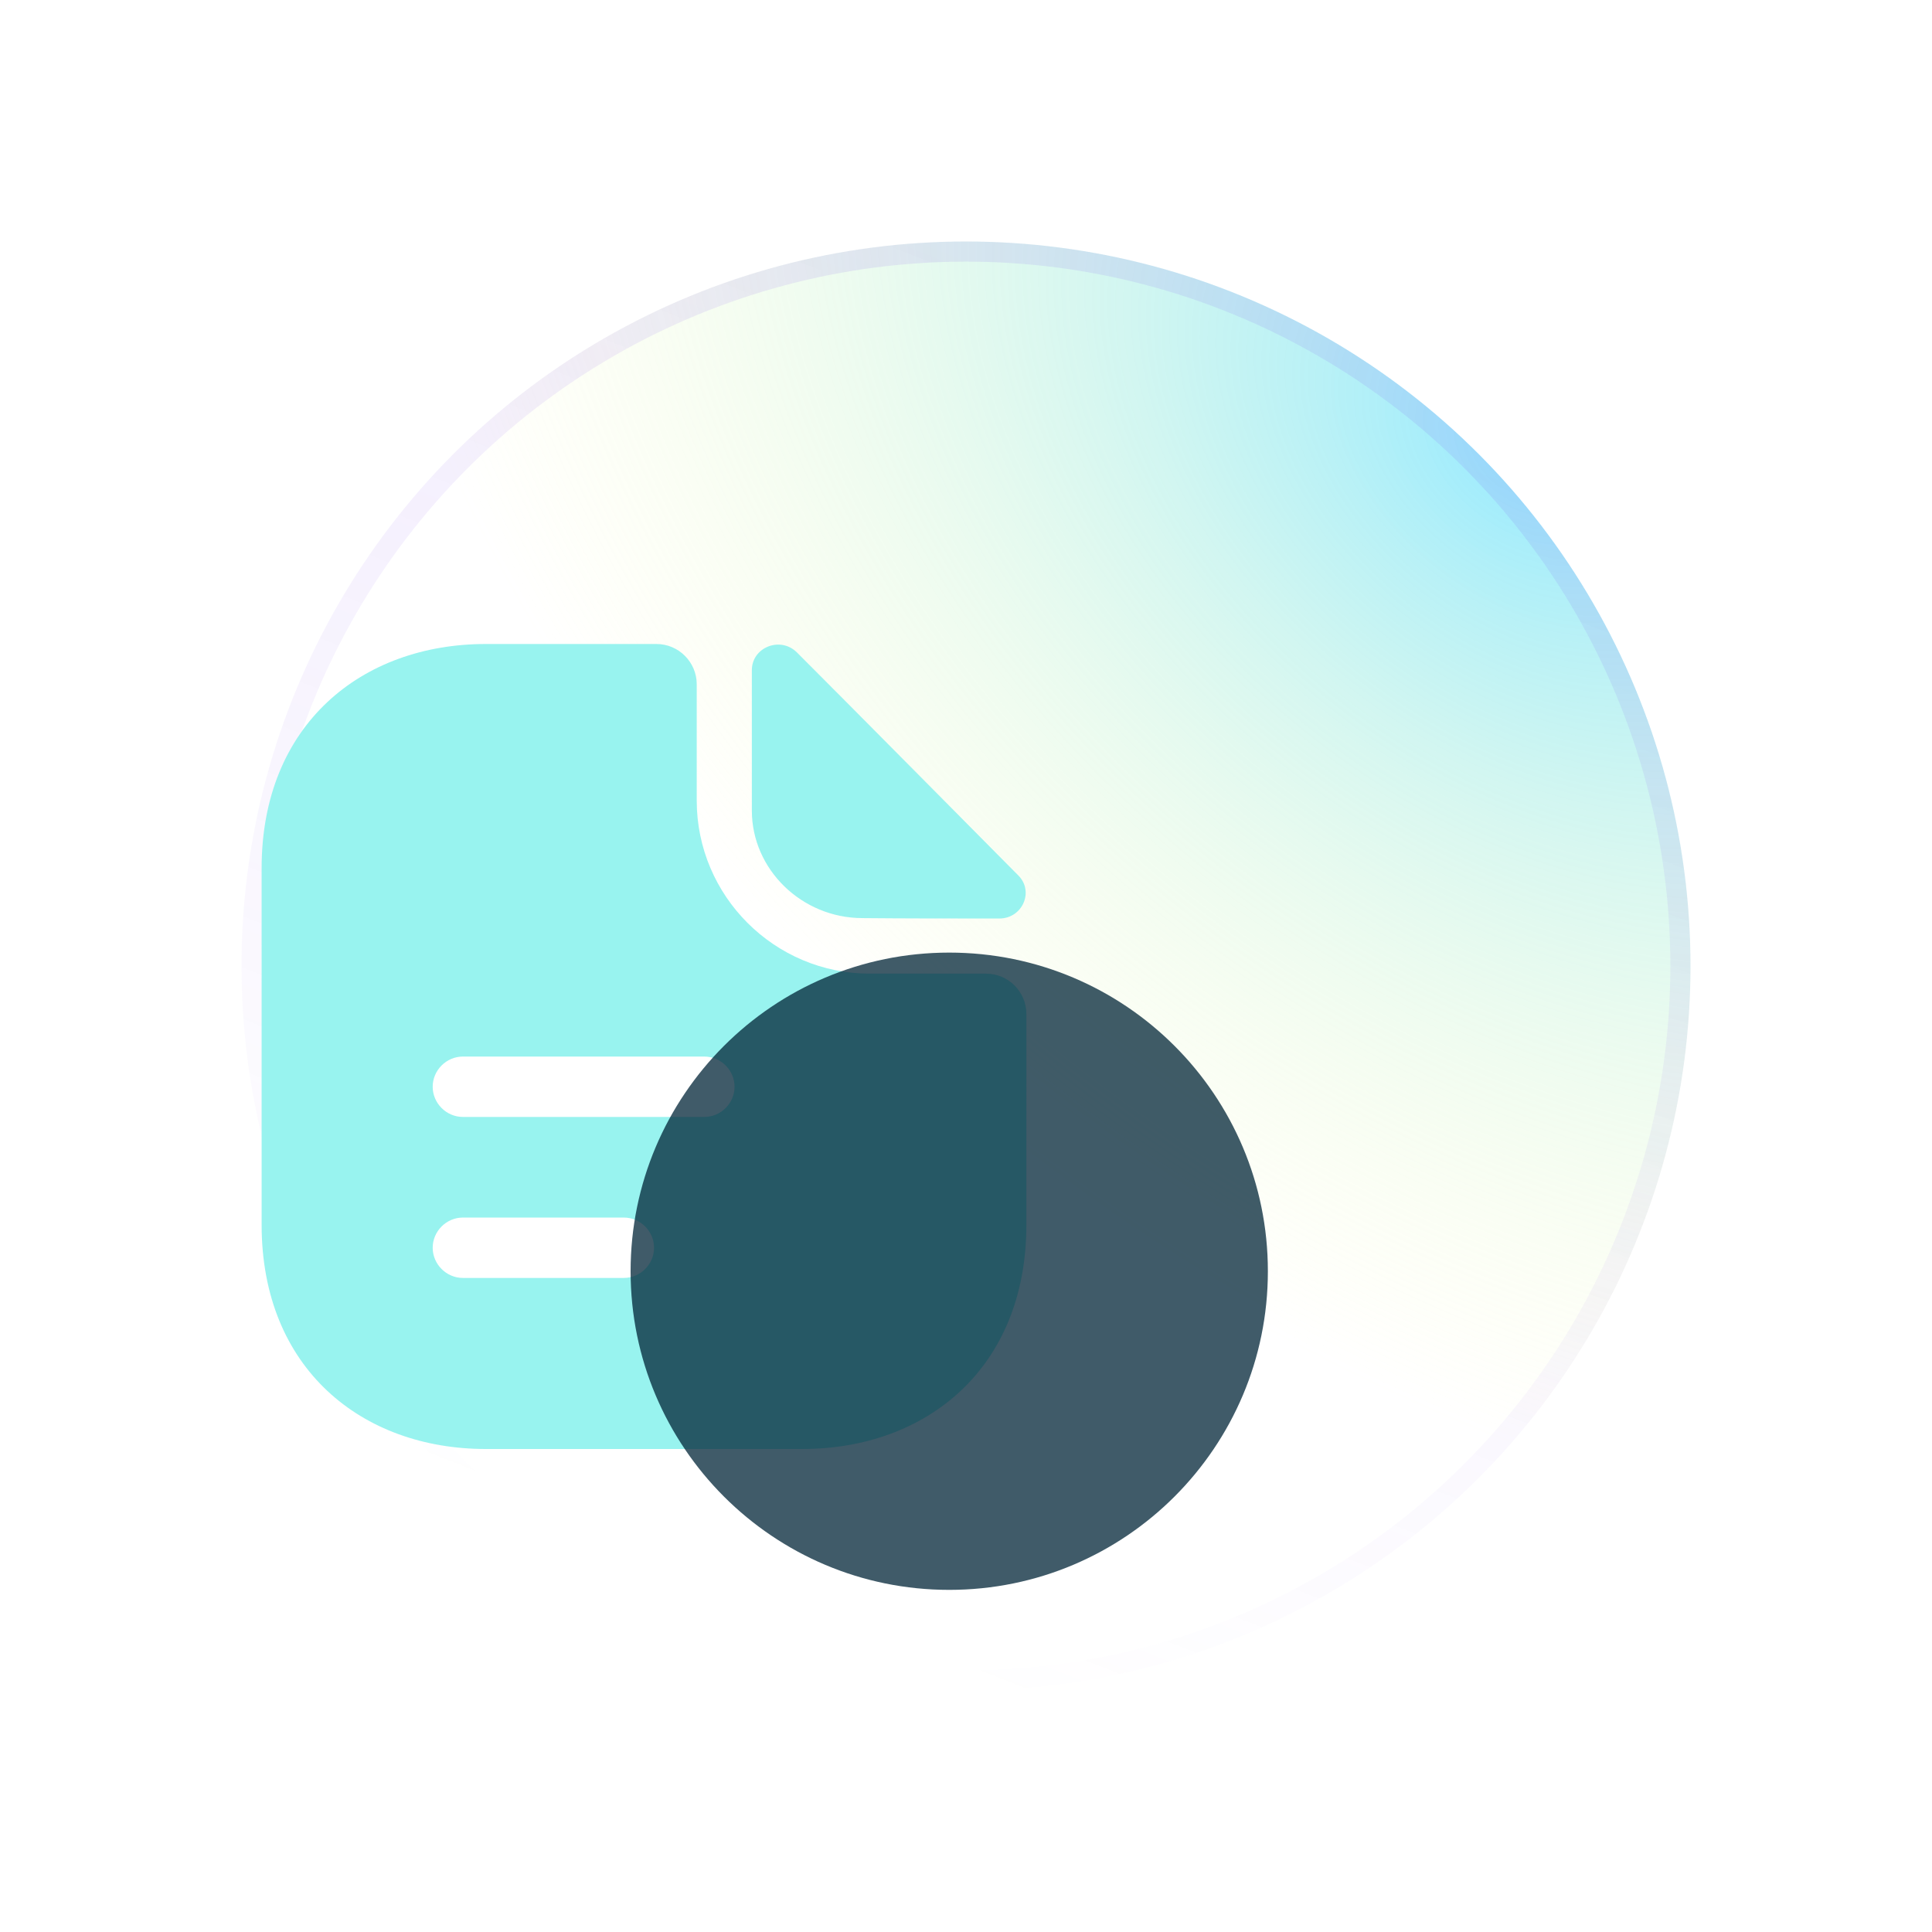
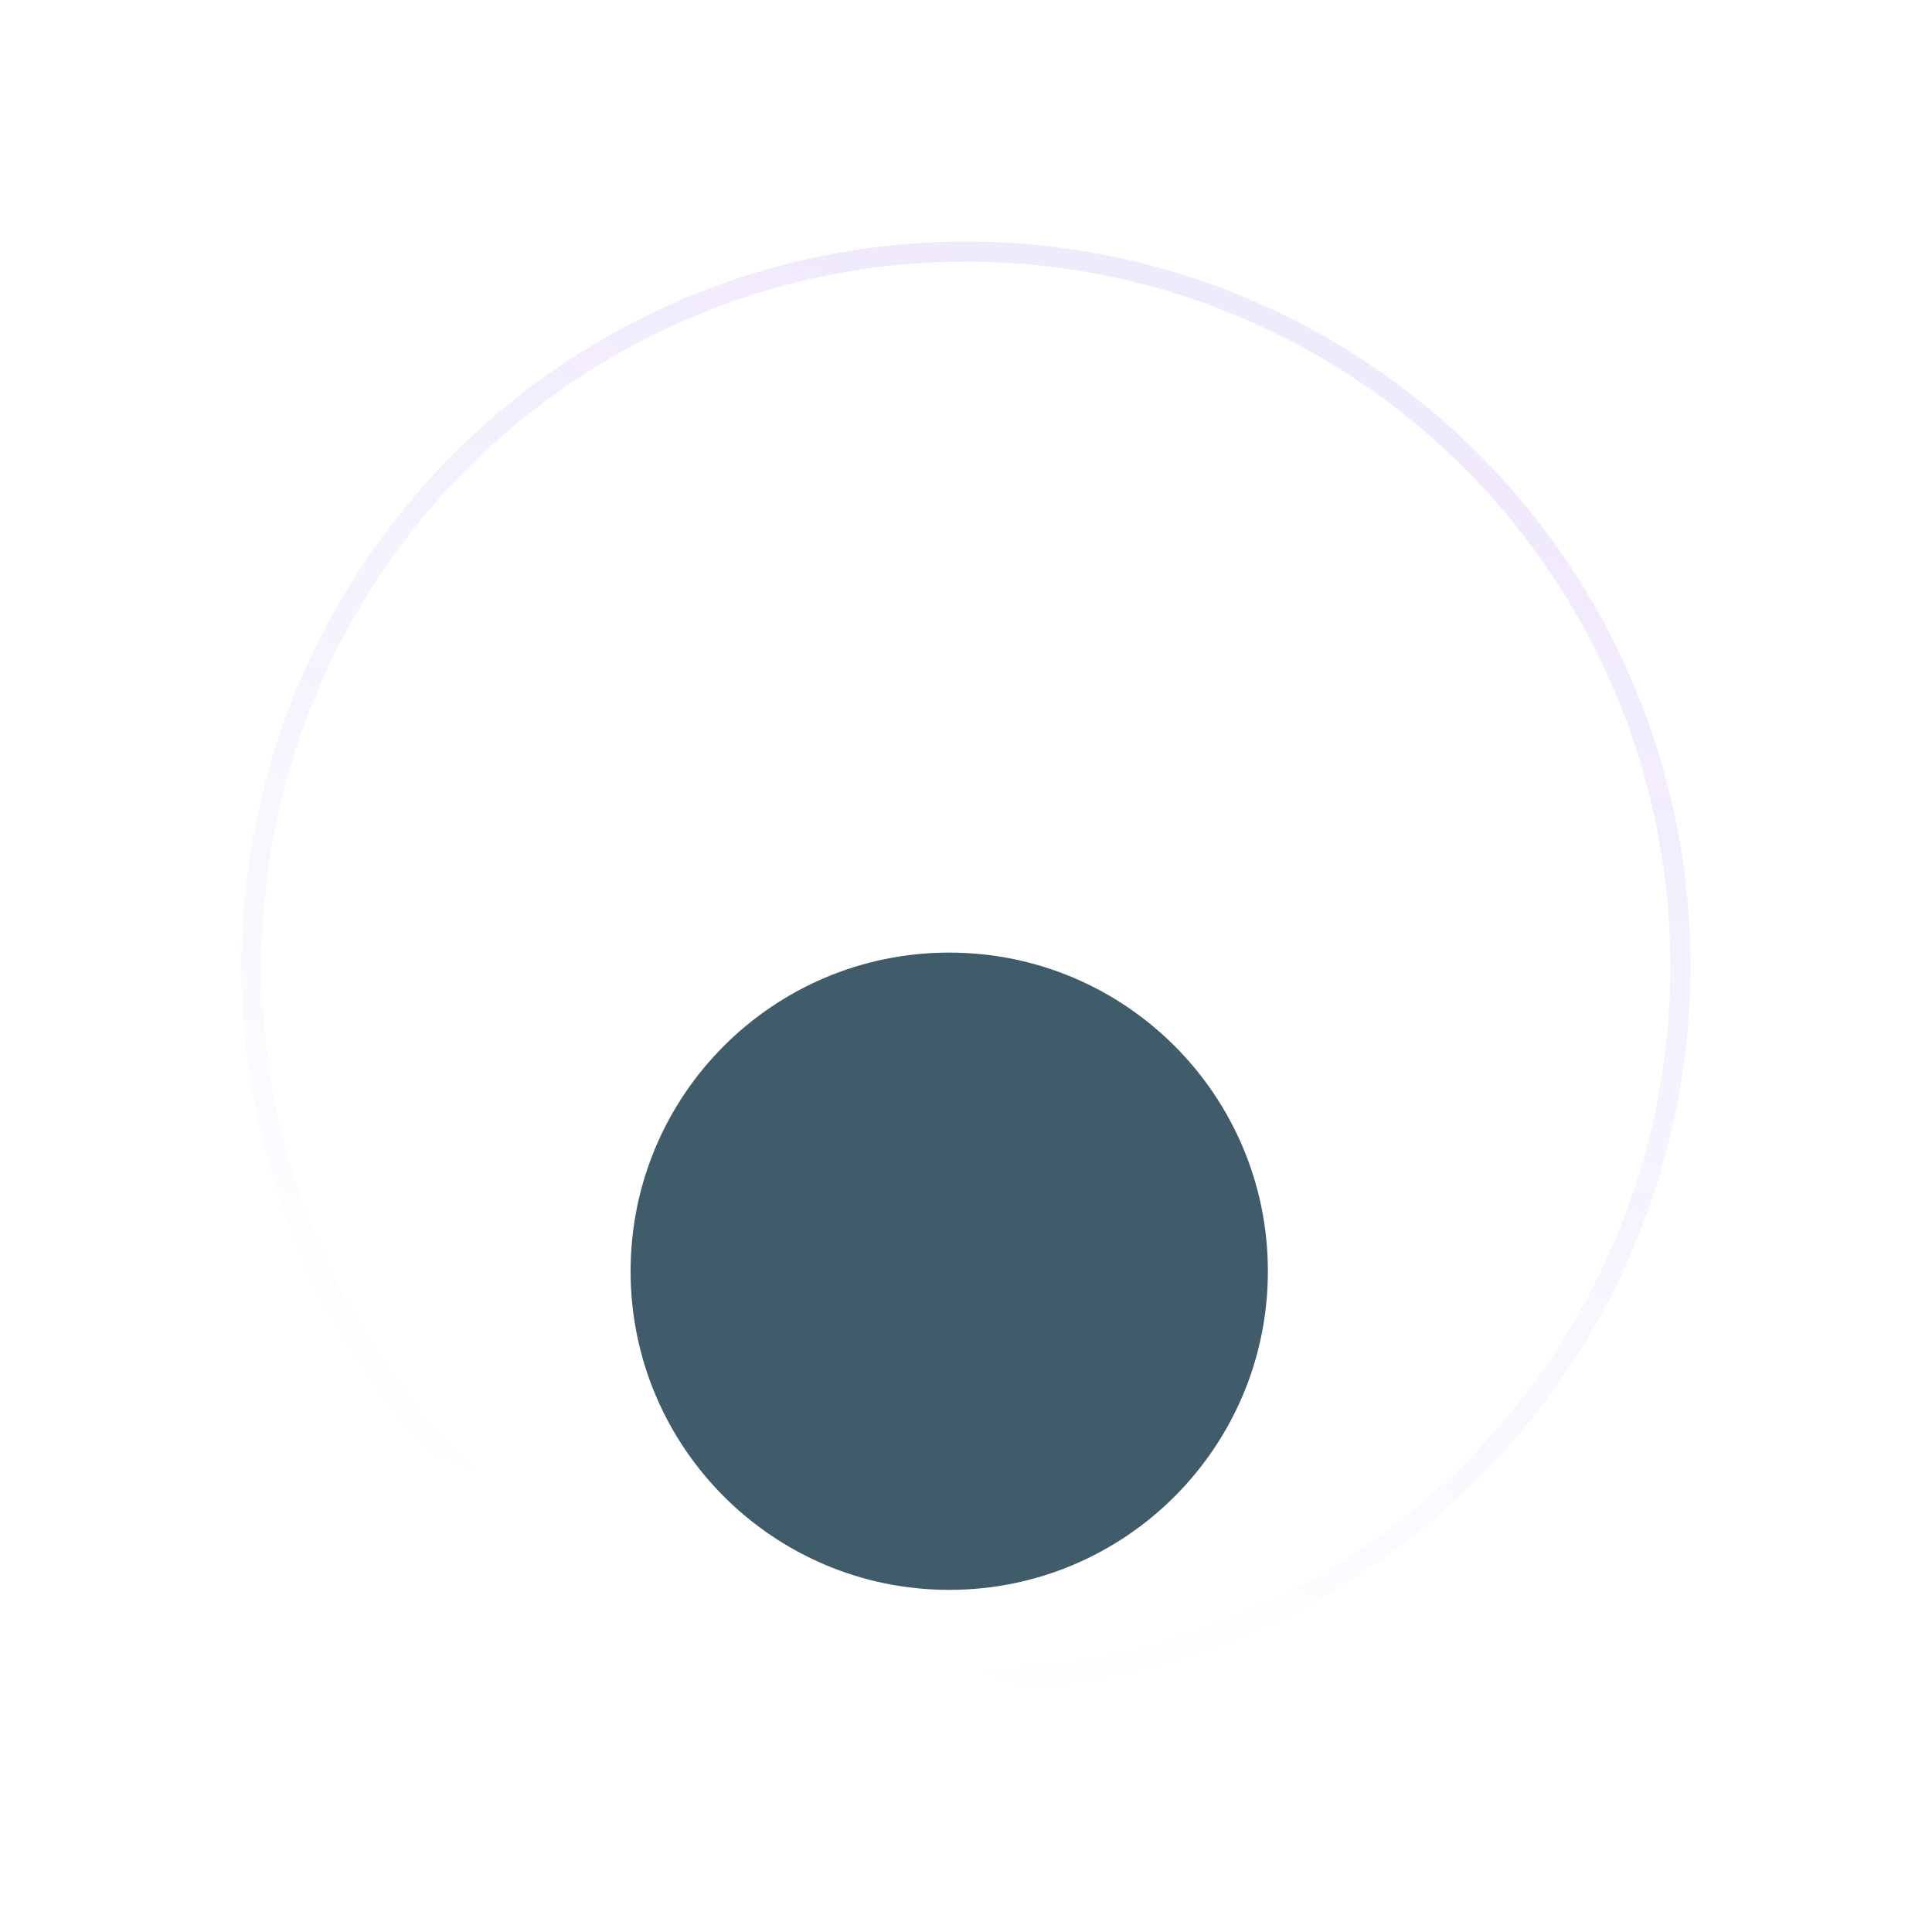
<svg xmlns="http://www.w3.org/2000/svg" xmlns:ns1="http://sodipodi.sourceforge.net/DTD/sodipodi-0.dtd" xmlns:ns2="http://www.inkscape.org/namespaces/inkscape" xmlns:xlink="http://www.w3.org/1999/xlink" width="96" height="96" viewBox="0 0 96 96" fill="none" version="1.1" id="svg11" ns1:docname="Isolation_Mode-4.svg" ns2:version="1.3.2 (091e20e, 2023-11-25)">
  <ns1:namedview id="namedview11" pagecolor="#ffffff" bordercolor="#000000" borderopacity="0.25" ns2:showpageshadow="2" ns2:pageopacity="0.0" ns2:pagecheckerboard="0" ns2:deskcolor="#d1d1d1" ns2:zoom="3.6458333" ns2:cx="48" ns2:cy="48" ns2:window-width="1366" ns2:window-height="678" ns2:window-x="0" ns2:window-y="28" ns2:window-maximized="1" ns2:current-layer="svg11" />
  <defs id="defs11">
    <filter id="filter0_n_6284_13410" x="14" y="10" width="72" height="72" filterUnits="userSpaceOnUse" color-interpolation-filters="sRGB">
      <feFlood flood-opacity="0" result="BackgroundImageFix" id="feFlood5" />
      <feBlend mode="normal" in="SourceGraphic" in2="BackgroundImageFix" result="shape" id="feBlend5" />
      <feTurbulence type="fractalNoise" baseFrequency="1 1" stitchTiles="stitch" numOctaves="3" result="noise" seed="2095" id="feTurbulence5" />
      <feColorMatrix in="noise" type="luminanceToAlpha" result="alphaNoise" id="feColorMatrix5" />
      <feComponentTransfer in="alphaNoise" result="coloredNoise1" id="feComponentTransfer5">
        <feFuncA type="discrete" tableValues="1 1 1 1 1 1 1 1 1 1 1 1 1 1 1 1 1 1 1 1 1 1 1 1 1 1 1 1 1 1 1 1 1 1 1 1 1 1 1 1 1 1 1 1 1 1 1 1 1 1 1 0 0 0 0 0 0 0 0 0 0 0 0 0 0 0 0 0 0 0 0 0 0 0 0 0 0 0 0 0 0 0 0 0 0 0 0 0 0 0 0 0 0 0 0 0 0 0 0 0 " id="feFuncA5" />
      </feComponentTransfer>
      <feComposite operator="in" in2="shape" in="coloredNoise1" result="noise1Clipped" id="feComposite5" />
      <feFlood flood-color="rgba(0, 0, 0, 0.25)" result="color1Flood" id="feFlood6" />
      <feComposite operator="in" in2="noise1Clipped" in="color1Flood" result="color1" id="feComposite6" />
      <feMerge result="effect1_noise_6284_13410" id="feMerge7">
        <feMergeNode in="shape" id="feMergeNode6" />
        <feMergeNode in="color1" id="feMergeNode7" />
      </feMerge>
    </filter>
    <filter id="filter1_i_6284_13410" x="14" y="26" width="40" height="43.98" filterUnits="userSpaceOnUse" color-interpolation-filters="sRGB">
      <feFlood flood-opacity="0" result="BackgroundImageFix" id="feFlood7" />
      <feBlend mode="normal" in="SourceGraphic" in2="BackgroundImageFix" result="shape" id="feBlend7" />
      <feColorMatrix in="SourceAlpha" type="matrix" values="0 0 0 0 0 0 0 0 0 0 0 0 0 0 0 0 0 0 127 0" result="hardAlpha" id="feColorMatrix7" />
      <feOffset dy="4" id="feOffset7" />
      <feGaussianBlur stdDeviation="8" id="feGaussianBlur7" />
      <feComposite in2="hardAlpha" operator="arithmetic" k2="-1" k3="1" id="feComposite7" />
      <feColorMatrix type="matrix" values="0 0 0 0 0.066 0 0 0 0 0.332 0 0 0 0 0.378 0 0 0 0.68 0" id="feColorMatrix8" />
      <feBlend mode="normal" in2="shape" result="effect1_innerShadow_6284_13410" id="feBlend8" />
    </filter>
    <radialGradient id="paint0_radial_6284_13410" cx="0" cy="0" r="1" gradientUnits="userSpaceOnUse" gradientTransform="translate(77.5 20.5) rotate(129.382) scale(43.342 67.594)">
      <stop stop-color="#55DDFF" stop-opacity="0.6" id="stop8" />
      <stop offset="1" stop-color="#FFFF95" stop-opacity="0" id="stop9" />
    </radialGradient>
    <linearGradient id="paint1_linear_6284_13410" x1="74.5" y1="20" x2="50" y2="82" gradientUnits="userSpaceOnUse">
      <stop stop-color="#763CEA" stop-opacity="0.11" id="stop10" />
      <stop offset="1" stop-color="#763CEA" stop-opacity="0" id="stop11" />
    </linearGradient>
    <filter id="filter0_n_6284_13419" x="14" y="10" width="72" height="72" filterUnits="userSpaceOnUse" color-interpolation-filters="sRGB">
      <feFlood flood-opacity="0" result="BackgroundImageFix" id="feFlood4" />
      <feBlend mode="normal" in="SourceGraphic" in2="BackgroundImageFix" result="shape" id="feBlend4" />
      <feTurbulence type="fractalNoise" baseFrequency="1 1" stitchTiles="stitch" numOctaves="3" result="noise" seed="2095" id="feTurbulence4" />
      <feColorMatrix in="noise" type="luminanceToAlpha" result="alphaNoise" id="feColorMatrix4" />
      <feComponentTransfer in="alphaNoise" result="coloredNoise1" id="feComponentTransfer4">
        <feFuncA type="discrete" tableValues="1 1 1 1 1 1 1 1 1 1 1 1 1 1 1 1 1 1 1 1 1 1 1 1 1 1 1 1 1 1 1 1 1 1 1 1 1 1 1 1 1 1 1 1 1 1 1 1 1 1 1 0 0 0 0 0 0 0 0 0 0 0 0 0 0 0 0 0 0 0 0 0 0 0 0 0 0 0 0 0 0 0 0 0 0 0 0 0 0 0 0 0 0 0 0 0 0 0 0 0 " id="feFuncA4" />
      </feComponentTransfer>
      <feComposite operator="in" in2="shape" in="coloredNoise1" result="noise1Clipped" id="feComposite4" />
      <feFlood flood-color="rgba(0, 0, 0, 0.25)" result="color1Flood" id="feFlood5-3" />
      <feComposite operator="in" in2="noise1Clipped" in="color1Flood" result="color1" id="feComposite5-6" />
      <feMerge result="effect1_noise_6284_13419" id="feMerge6">
        <feMergeNode in="shape" id="feMergeNode5" />
        <feMergeNode in="color1" id="feMergeNode6-7" />
      </feMerge>
    </filter>
    <radialGradient id="paint0_radial_6284_13419" cx="0" cy="0" r="1" gradientUnits="userSpaceOnUse" gradientTransform="matrix(-27.5,33.5,-52.246,-42.888,77.5,20.5)">
      <stop stop-color="#55DDFF" stop-opacity="0.6" id="stop9-5" />
      <stop offset="1" stop-color="#FFFF95" stop-opacity="0" id="stop10-3" />
    </radialGradient>
    <filter id="filter1_i_6284_13419" x="39.359" y="26.03" width="13.605" height="17.61" filterUnits="userSpaceOnUse" color-interpolation-filters="sRGB">
      <feFlood flood-opacity="0" result="BackgroundImageFix" id="feFlood6-6" />
      <feBlend mode="normal" in="SourceGraphic" in2="BackgroundImageFix" result="shape" id="feBlend6" />
      <feColorMatrix in="SourceAlpha" type="matrix" values="0 0 0 0 0 0 0 0 0 0 0 0 0 0 0 0 0 0 127 0" result="hardAlpha" id="feColorMatrix6" />
      <feOffset dy="4" id="feOffset6" />
      <feGaussianBlur stdDeviation="8" id="feGaussianBlur6" />
      <feComposite in2="hardAlpha" operator="arithmetic" k2="-1" k3="1" id="feComposite6-2" k1="0" k4="0" />
      <feColorMatrix type="matrix" values="0 0 0 0 0.066 0 0 0 0 0.332 0 0 0 0 0.378 0 0 0 0.68 0" id="feColorMatrix7-9" />
      <feBlend mode="normal" in2="shape" result="effect1_innerShadow_6284_13419" id="feBlend7-1" />
    </filter>
    <filter id="filter2_i_6284_13419" x="15" y="26" width="38" height="44" filterUnits="userSpaceOnUse" color-interpolation-filters="sRGB">
      <feFlood flood-opacity="0" result="BackgroundImageFix" id="feFlood7-2" />
      <feBlend mode="normal" in="SourceGraphic" in2="BackgroundImageFix" result="shape" id="feBlend8-7" />
      <feColorMatrix in="SourceAlpha" type="matrix" values="0 0 0 0 0 0 0 0 0 0 0 0 0 0 0 0 0 0 127 0" result="hardAlpha" id="feColorMatrix8-0" />
      <feOffset dy="4" id="feOffset8" />
      <feGaussianBlur stdDeviation="8" id="feGaussianBlur8" />
      <feComposite in2="hardAlpha" operator="arithmetic" k2="-1" k3="1" id="feComposite8" k1="0" k4="0" />
      <feColorMatrix type="matrix" values="0 0 0 0 0.066 0 0 0 0 0.332 0 0 0 0 0.378 0 0 0 0.68 0" id="feColorMatrix9" />
      <feBlend mode="normal" in2="shape" result="effect1_innerShadow_6284_13419" id="feBlend9" />
    </filter>
    <linearGradient ns2:collect="always" xlink:href="#paint1_linear_6284_13410" id="linearGradient11" gradientUnits="userSpaceOnUse" x1="74.5" y1="20" x2="50" y2="82" />
  </defs>
  <g id="g12" transform="translate(-2,2)">
    <g filter="url(#filter0_n_6284_13419)" id="g2-9">
-       <circle cx="50" cy="46" r="36" fill="url(#paint0_radial_6284_13419)" id="circle1-3" style="fill:url(#paint0_radial_6284_13419)" />
      <circle cx="50" cy="46" r="35.5" stroke="url(#paint1_linear_6284_13419)" id="circle2-6" style="stroke:url(#linearGradient11)" />
    </g>
    <g filter="url(#filter1_i_6284_13419)" id="g3-0">
-       <path d="m 41.599,26.42 c -0.82,-0.82 -2.24,-0.26 -2.24,0.88 v 6.98 c 0,2.92 2.48,5.34 5.5,5.34 1.9,0.02 4.54,0.02 6.8,0.02 1.14,0 1.74,-1.34 0.94,-2.14 -2.88,-2.9 -8.04,-8.12 -11,-11.08 z" fill="#98f3ef" id="path2-6" />
-     </g>
+       </g>
    <g filter="url(#filter2_i_6284_13419)" id="g4">
-       <path d="m 51,42.38 h -5.78 c -4.74,0 -8.6,-3.86 -8.6,-8.6 V 28 c 0,-1.1 -0.9,-2 -2,-2 H 26.14 C 19.98,26 15,30 15,37.14 V 54.86 C 15,62 19.98,66 26.14,66 H 41.86 C 48.02,66 53,62 53,54.86 V 44.38 c 0,-1.1 -0.9,-2 -2,-2 z M 33,57.5 h -8 c -0.82,0 -1.5,-0.68 -1.5,-1.5 0,-0.82 0.68,-1.5 1.5,-1.5 h 8 c 0.82,0 1.5,0.68 1.5,1.5 0,0.82 -0.68,1.5 -1.5,1.5 z m 4,-8 H 25 c -0.82,0 -1.5,-0.68 -1.5,-1.5 0,-0.82 0.68,-1.5 1.5,-1.5 h 12 c 0.82,0 1.5,0.68 1.5,1.5 0,0.82 -0.68,1.5 -1.5,1.5 z" fill="#98f3ef" id="path3-2" />
-     </g>
+       </g>
    <path d="m 49.167,77 c 8.745,0 15.833,-7.089 15.833,-15.833 0,-8.745 -7.089,-15.833 -15.833,-15.833 -8.745,0 -15.833,7.089 -15.833,15.833 0,8.745 7.089,15.833 15.833,15.833 z" fill="#002537" fill-opacity="0.75" id="path4-6" />
  </g>
</svg>